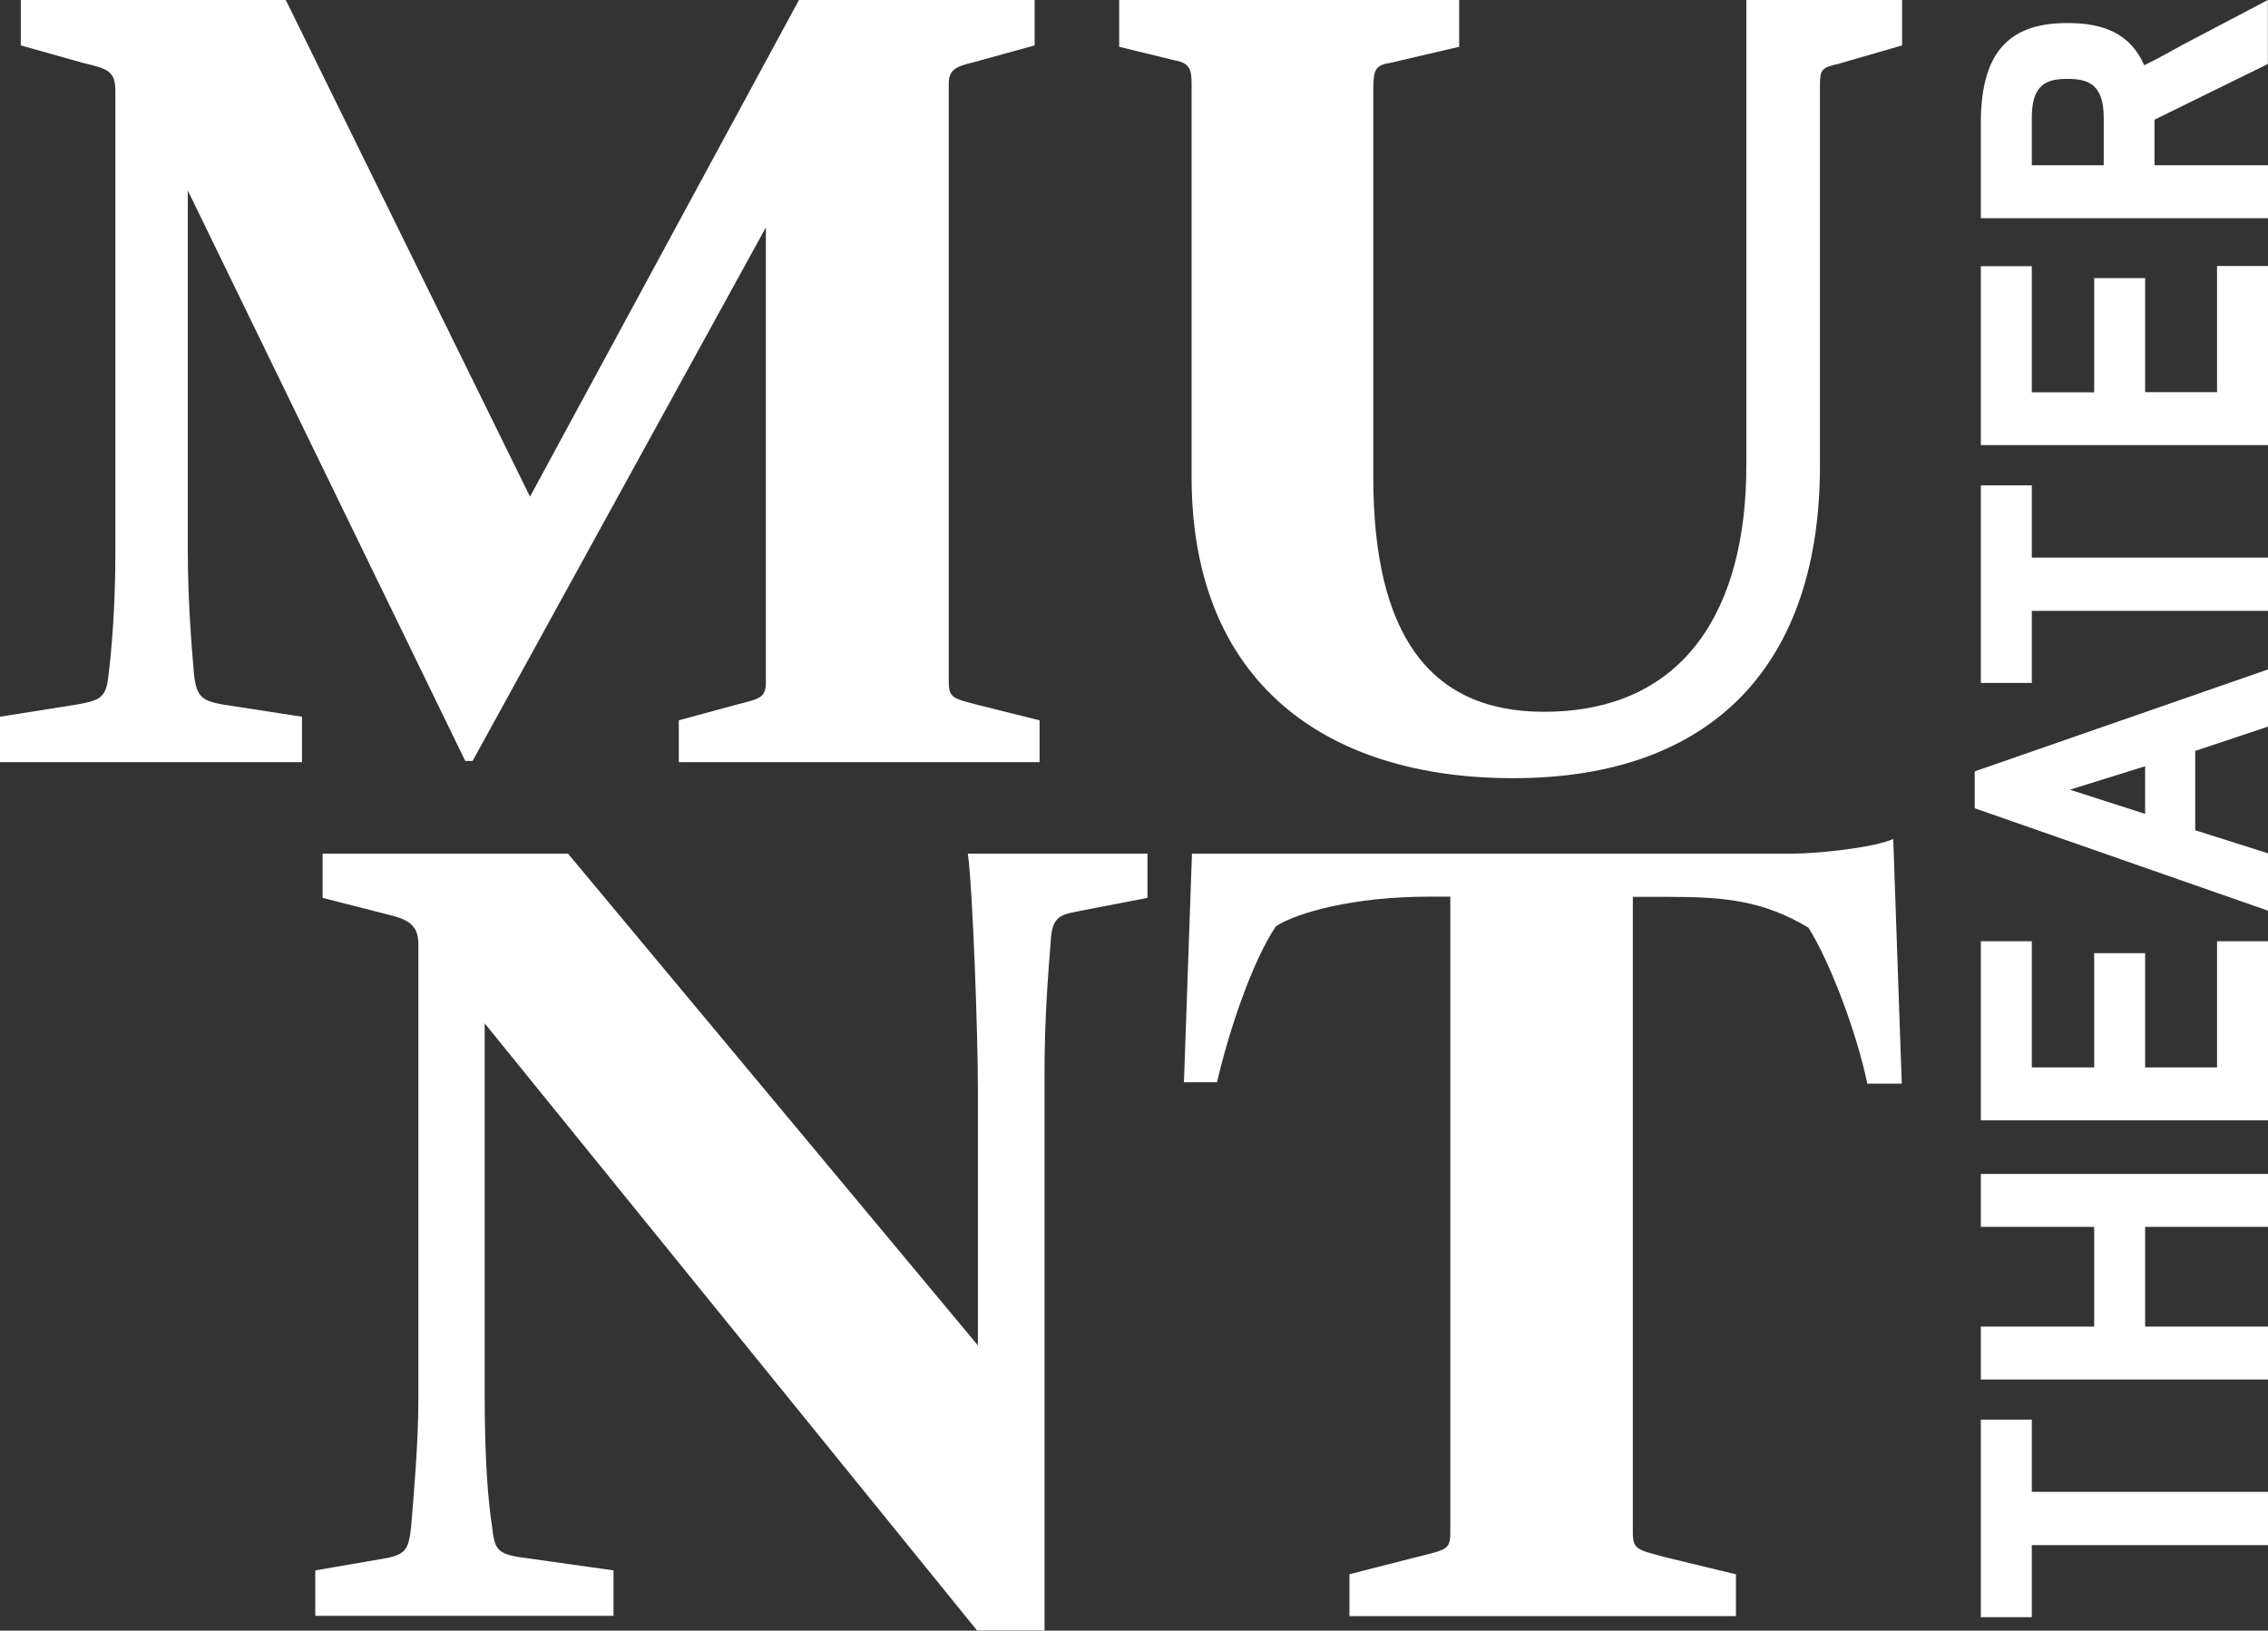
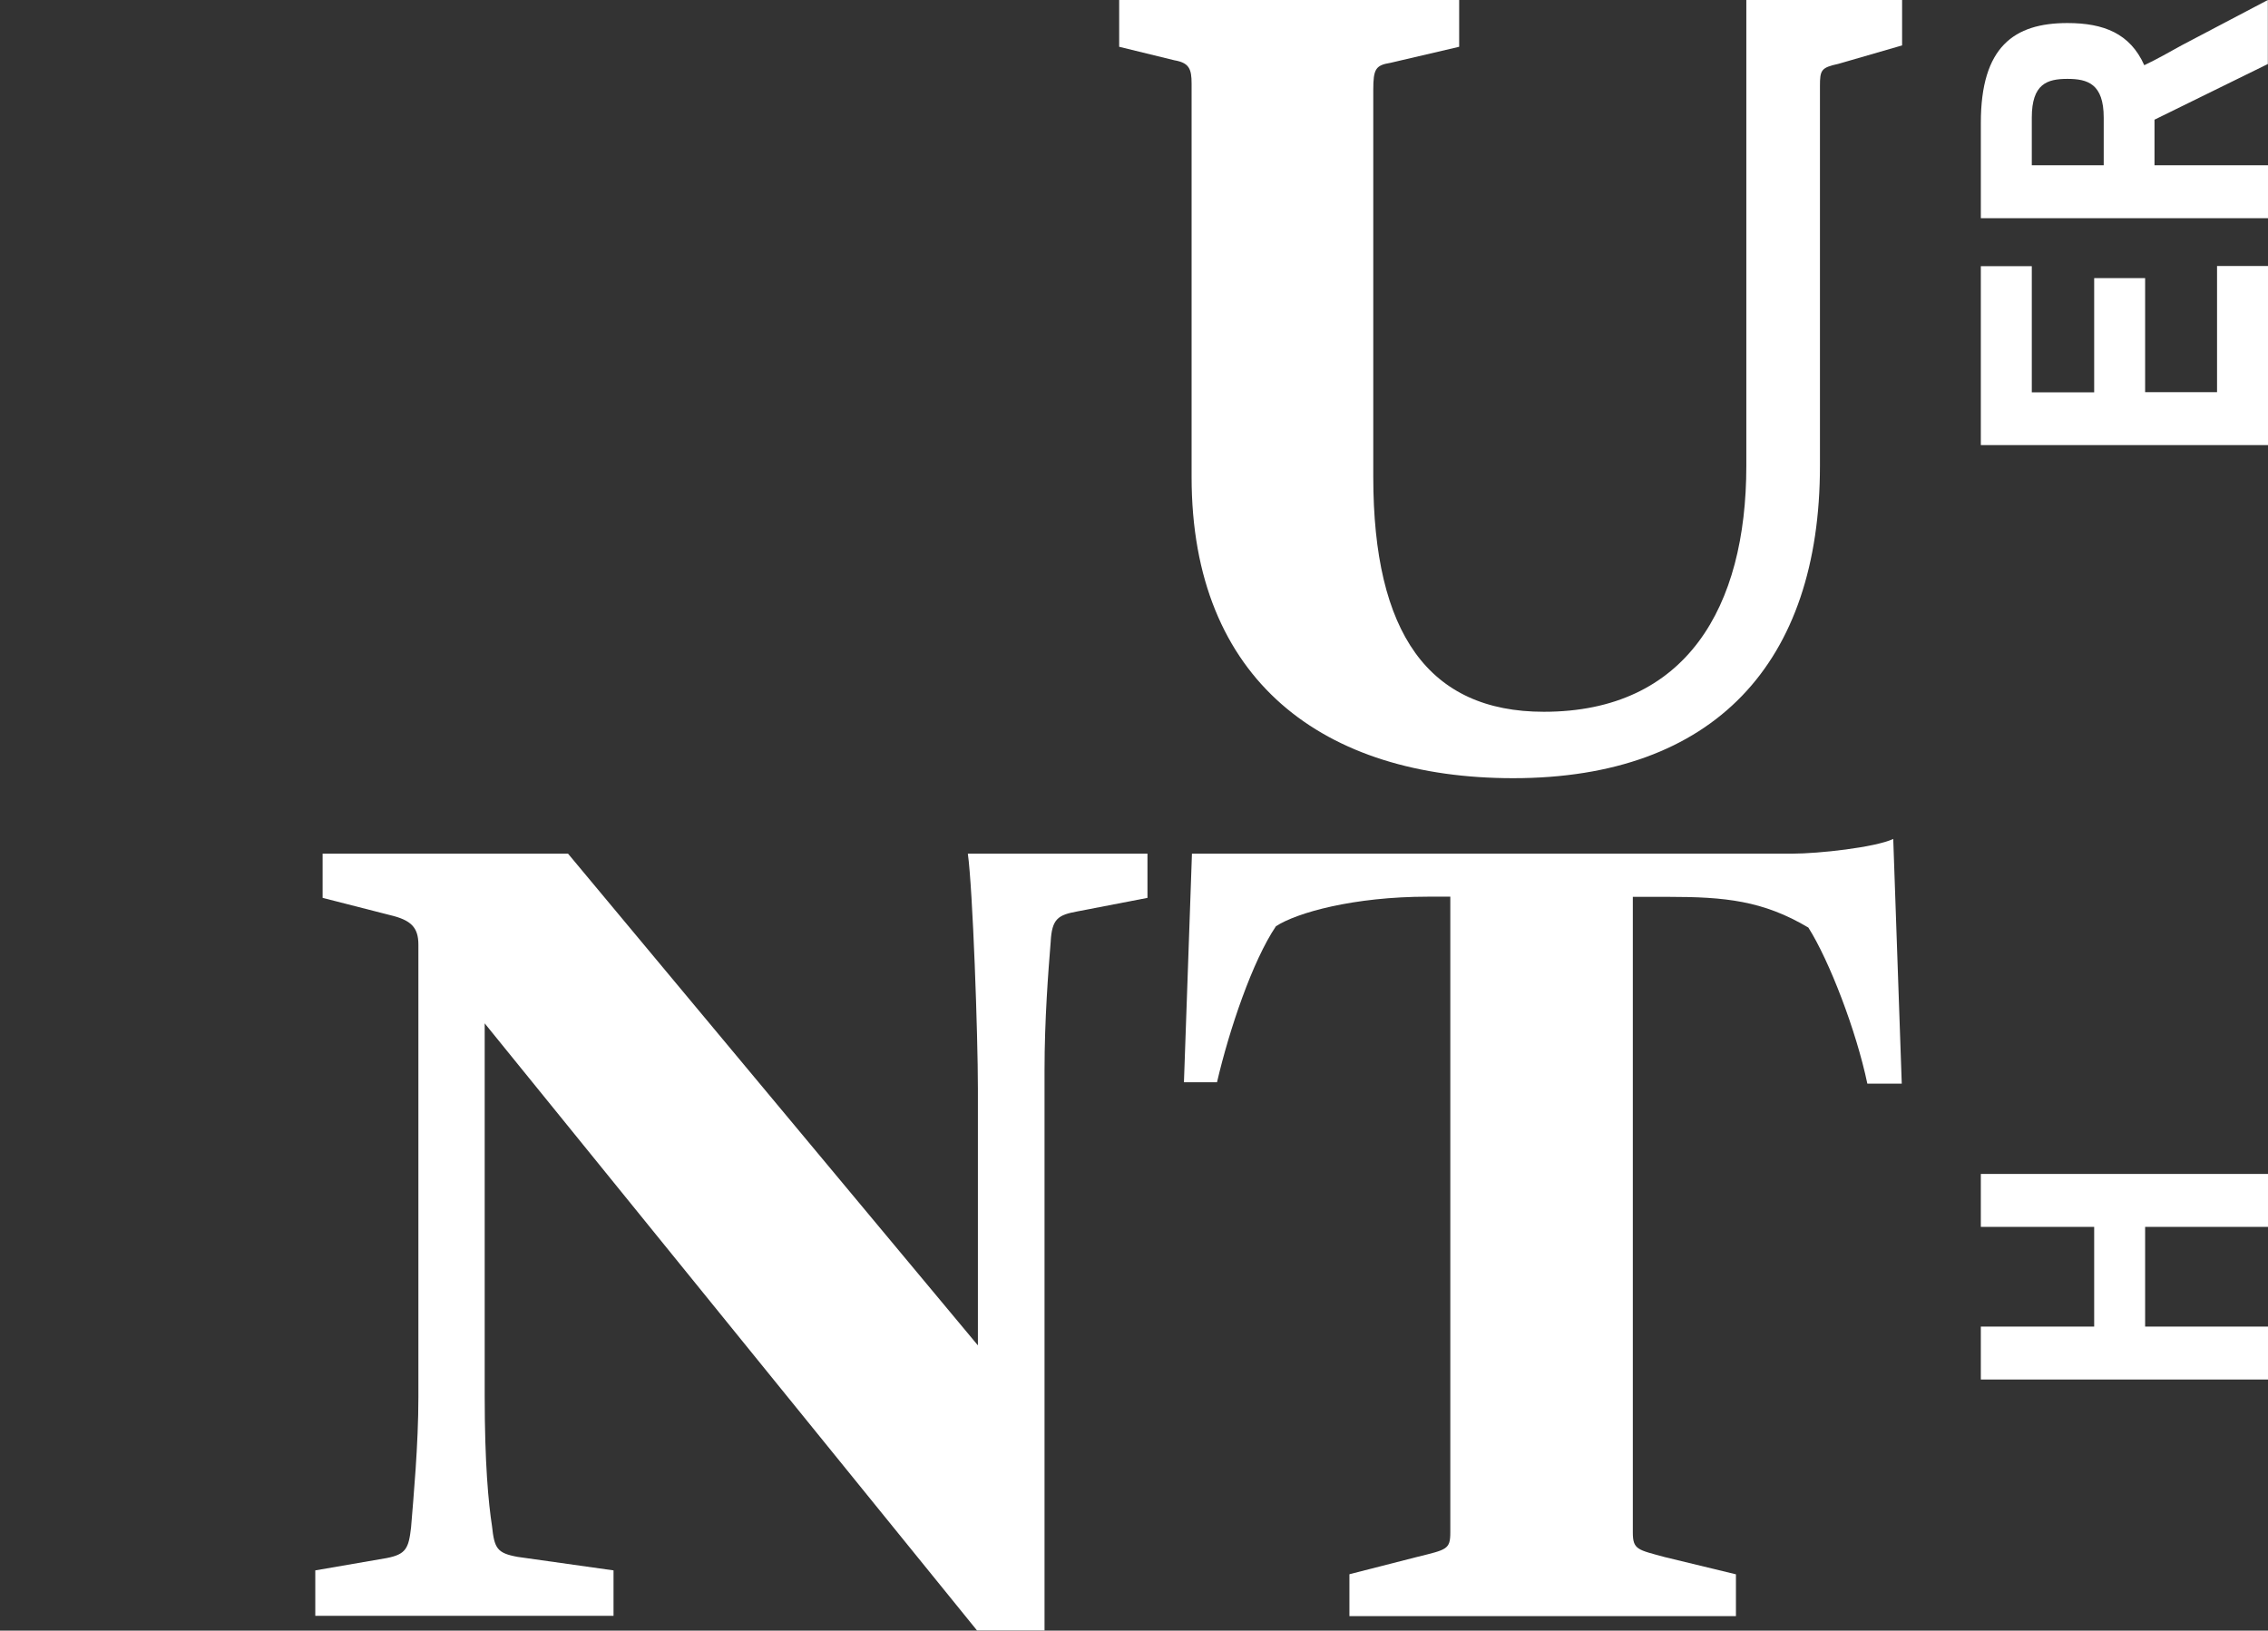
<svg xmlns="http://www.w3.org/2000/svg" width="210" height="151" viewBox="0 0 210 151" fill="none">
  <rect x="0" y="0" width="210" height="151" fill="#333333" stroke="none" />
  <g clip-path="url(#clip0_1622_32099)">
-     <path d="M188.129 138.147H210V143.079H188.129V149.751H183.411V131.459H188.129V138.131V138.147Z" fill="white" />
    <path d="M210 113.61H198.623V122.843H210V127.744H183.411V122.843H193.905V113.61H183.411V108.708H210V113.61Z" fill="white" />
-     <path d="M198.623 88.266V98.843H205.282V87.16H210V103.744H183.411V87.16H188.129V98.843H193.905V88.266H198.623Z" fill="white" />
-     <path d="M210 84.33L182.843 74.844V71.429L210 61.99V67.287L203.262 69.531V76.883L210 79.017V84.345V84.33ZM191.68 73.136L198.623 75.365V70.954L191.68 73.12V73.136Z" fill="white" />
-     <path d="M188.129 51.635H210V56.568H188.129V63.239H183.411V44.947H188.129V51.619V51.635Z" fill="white" />
    <path d="M198.623 25.738V36.315H205.282V24.632H210V41.216H183.411V24.648H188.129V36.331H193.905V25.754H198.623V25.738Z" fill="white" />
    <path d="M210 15.304V20.205H183.411V11.367C183.411 4.332 186.488 2.134 191.427 2.134C194.788 2.134 197.234 3.099 198.544 6.039C199.68 5.502 200.848 4.838 202.016 4.19C204.43 2.909 207.902 1.107 209.985 0V5.929L199.491 11.083V15.304H209.985H210ZM194.788 15.304V10.893C194.788 7.763 193.305 7.304 191.427 7.304C189.55 7.304 188.129 7.763 188.129 10.893V15.304H194.788Z" fill="white" />
-     <path d="M0 66.37L7.164 65.231C9.089 64.884 9.784 64.662 10.005 62.844C10.352 60.22 10.683 55.904 10.683 51.24V8.427C10.683 6.498 9.894 6.371 7.606 5.802L1.925 4.205V0H26.463L49.076 45.991L73.977 0H95.8V4.205L90.009 5.802C88.526 6.15 87.847 6.482 87.847 7.731V63.066C87.847 64.662 88.194 64.662 90.798 65.342L96.258 66.702V70.575H62.852V66.702L67.854 65.342C70.473 64.662 70.915 64.662 70.915 63.066V21.059L43.758 70.465H43.079L17.39 17.644V51.113C17.39 55.445 17.737 59.872 17.958 62.386C18.178 64.552 18.747 64.884 20.577 65.231L27.962 66.37V70.575H0V66.37Z" fill="white" />
    <path d="M161.682 0H176.12V4.205L170.218 5.913C168.625 6.261 168.514 6.482 168.514 7.968V43.145C168.514 61.358 158.746 72.061 140.11 72.061C122.61 72.061 110.333 63.066 110.333 44.173V7.747C110.333 6.387 110.113 5.818 108.74 5.581L103.627 4.332V0H135.108V4.332L128.749 5.818C127.376 6.039 127.155 6.387 127.155 8.316V44.173C127.155 58.623 132.268 65.911 142.951 65.911C156.127 65.911 161.697 56.236 161.697 43.145V0H161.682Z" fill="white" />
    <path d="M90.025 79.049H106.247V83.144L99.777 84.393C97.963 84.725 97.394 85.073 97.284 87.239C97.063 89.974 96.716 94.416 96.716 99.08V150.984H90.467L44.879 94.764V129.261C44.879 135.522 45.226 139.174 45.557 141.324C45.778 143.38 46.015 143.822 47.94 144.17L56.808 145.419V149.625H29.193V145.419L35.789 144.281C37.604 143.933 37.841 143.364 38.062 141.435C38.283 138.7 38.74 133.815 38.74 129.372V87.476C38.74 85.879 38.062 85.199 36.121 84.741L29.872 83.144V79.049H52.595L90.546 124.582V100.788C90.546 95.887 90.073 82.338 89.615 79.049" fill="white" />
    <path d="M124.978 145.767L131.227 144.17C133.957 143.49 134.288 143.49 134.288 141.893V83.033H132.237C125.309 83.033 120.07 84.519 118.145 85.768C115.983 88.962 113.822 95.333 112.685 100.219H109.624L110.366 79.049H165.974C168.357 79.049 173.596 78.48 175.3 77.689L176.089 100.345H172.902C171.876 95.444 169.383 88.962 167.442 85.895C163.244 83.397 159.71 83.049 154.487 83.049H151.188V141.909C151.188 143.506 151.646 143.506 154.139 144.186L160.735 145.783V149.656H124.946V145.783L124.978 145.767Z" fill="white" />
  </g>
  <defs>
    <clipPath id="clip0_1622_32099">
      <rect width="210" height="151" fill="white" />
    </clipPath>
  </defs>
</svg>